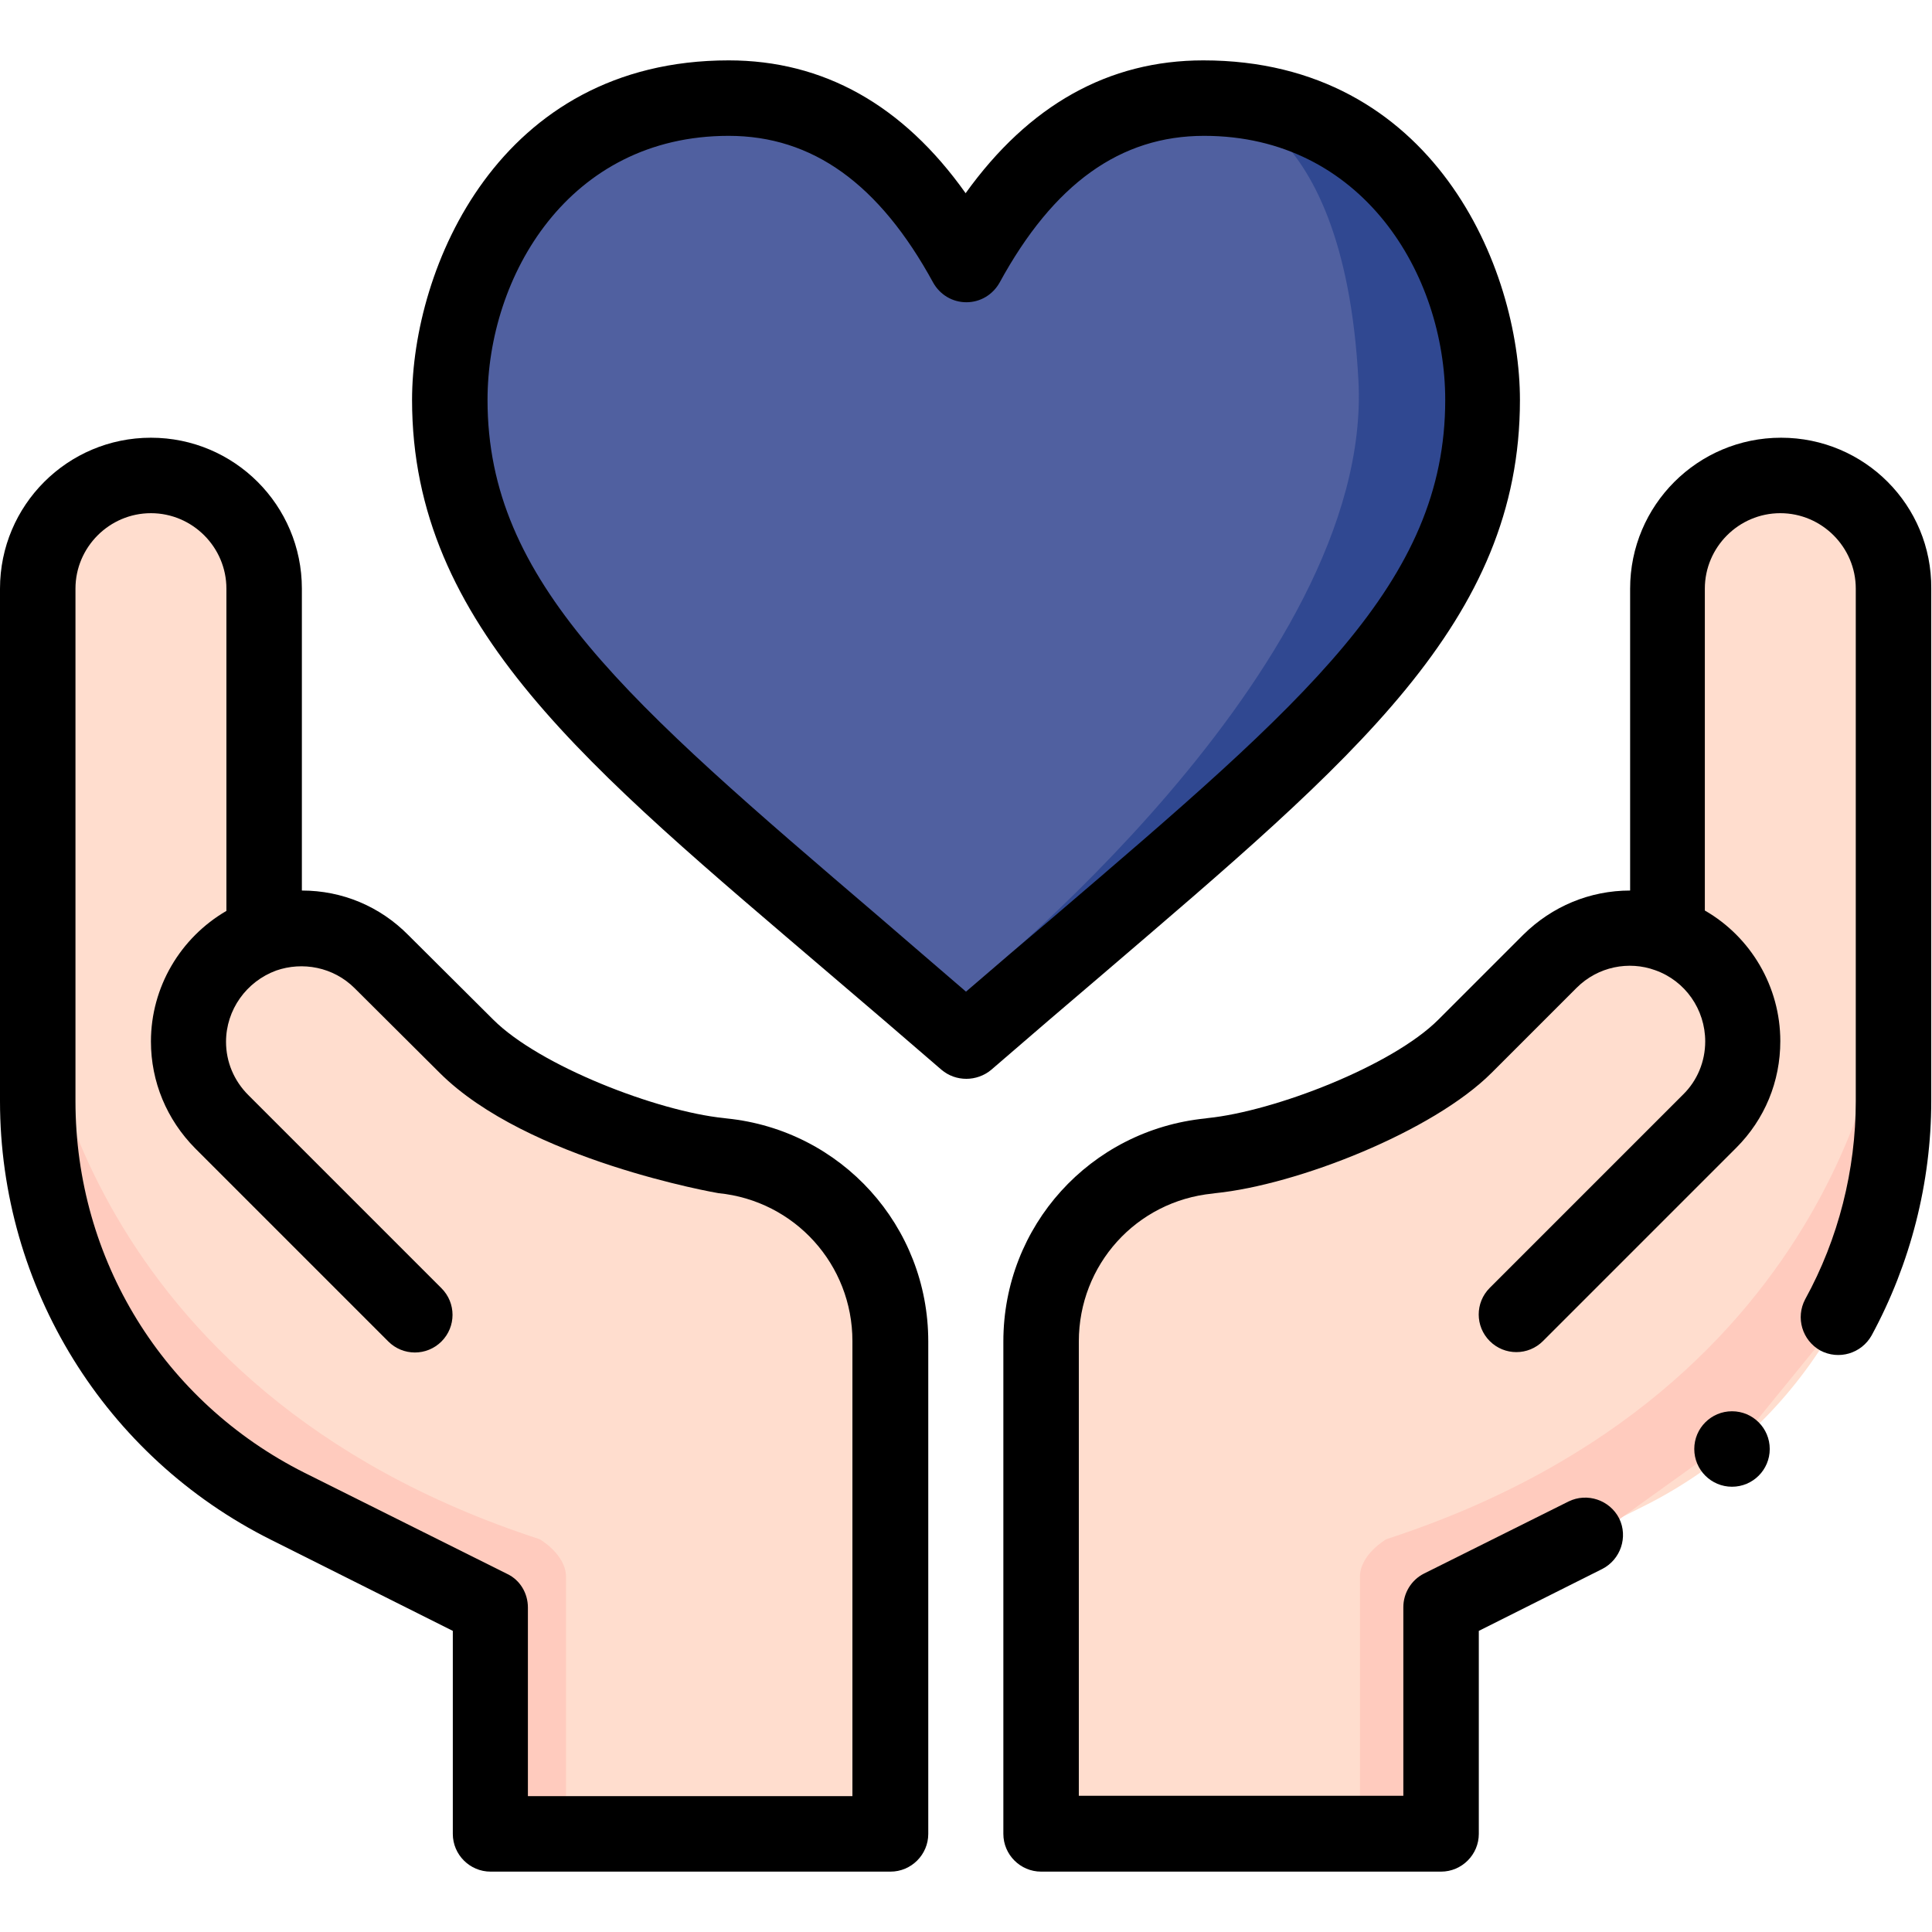
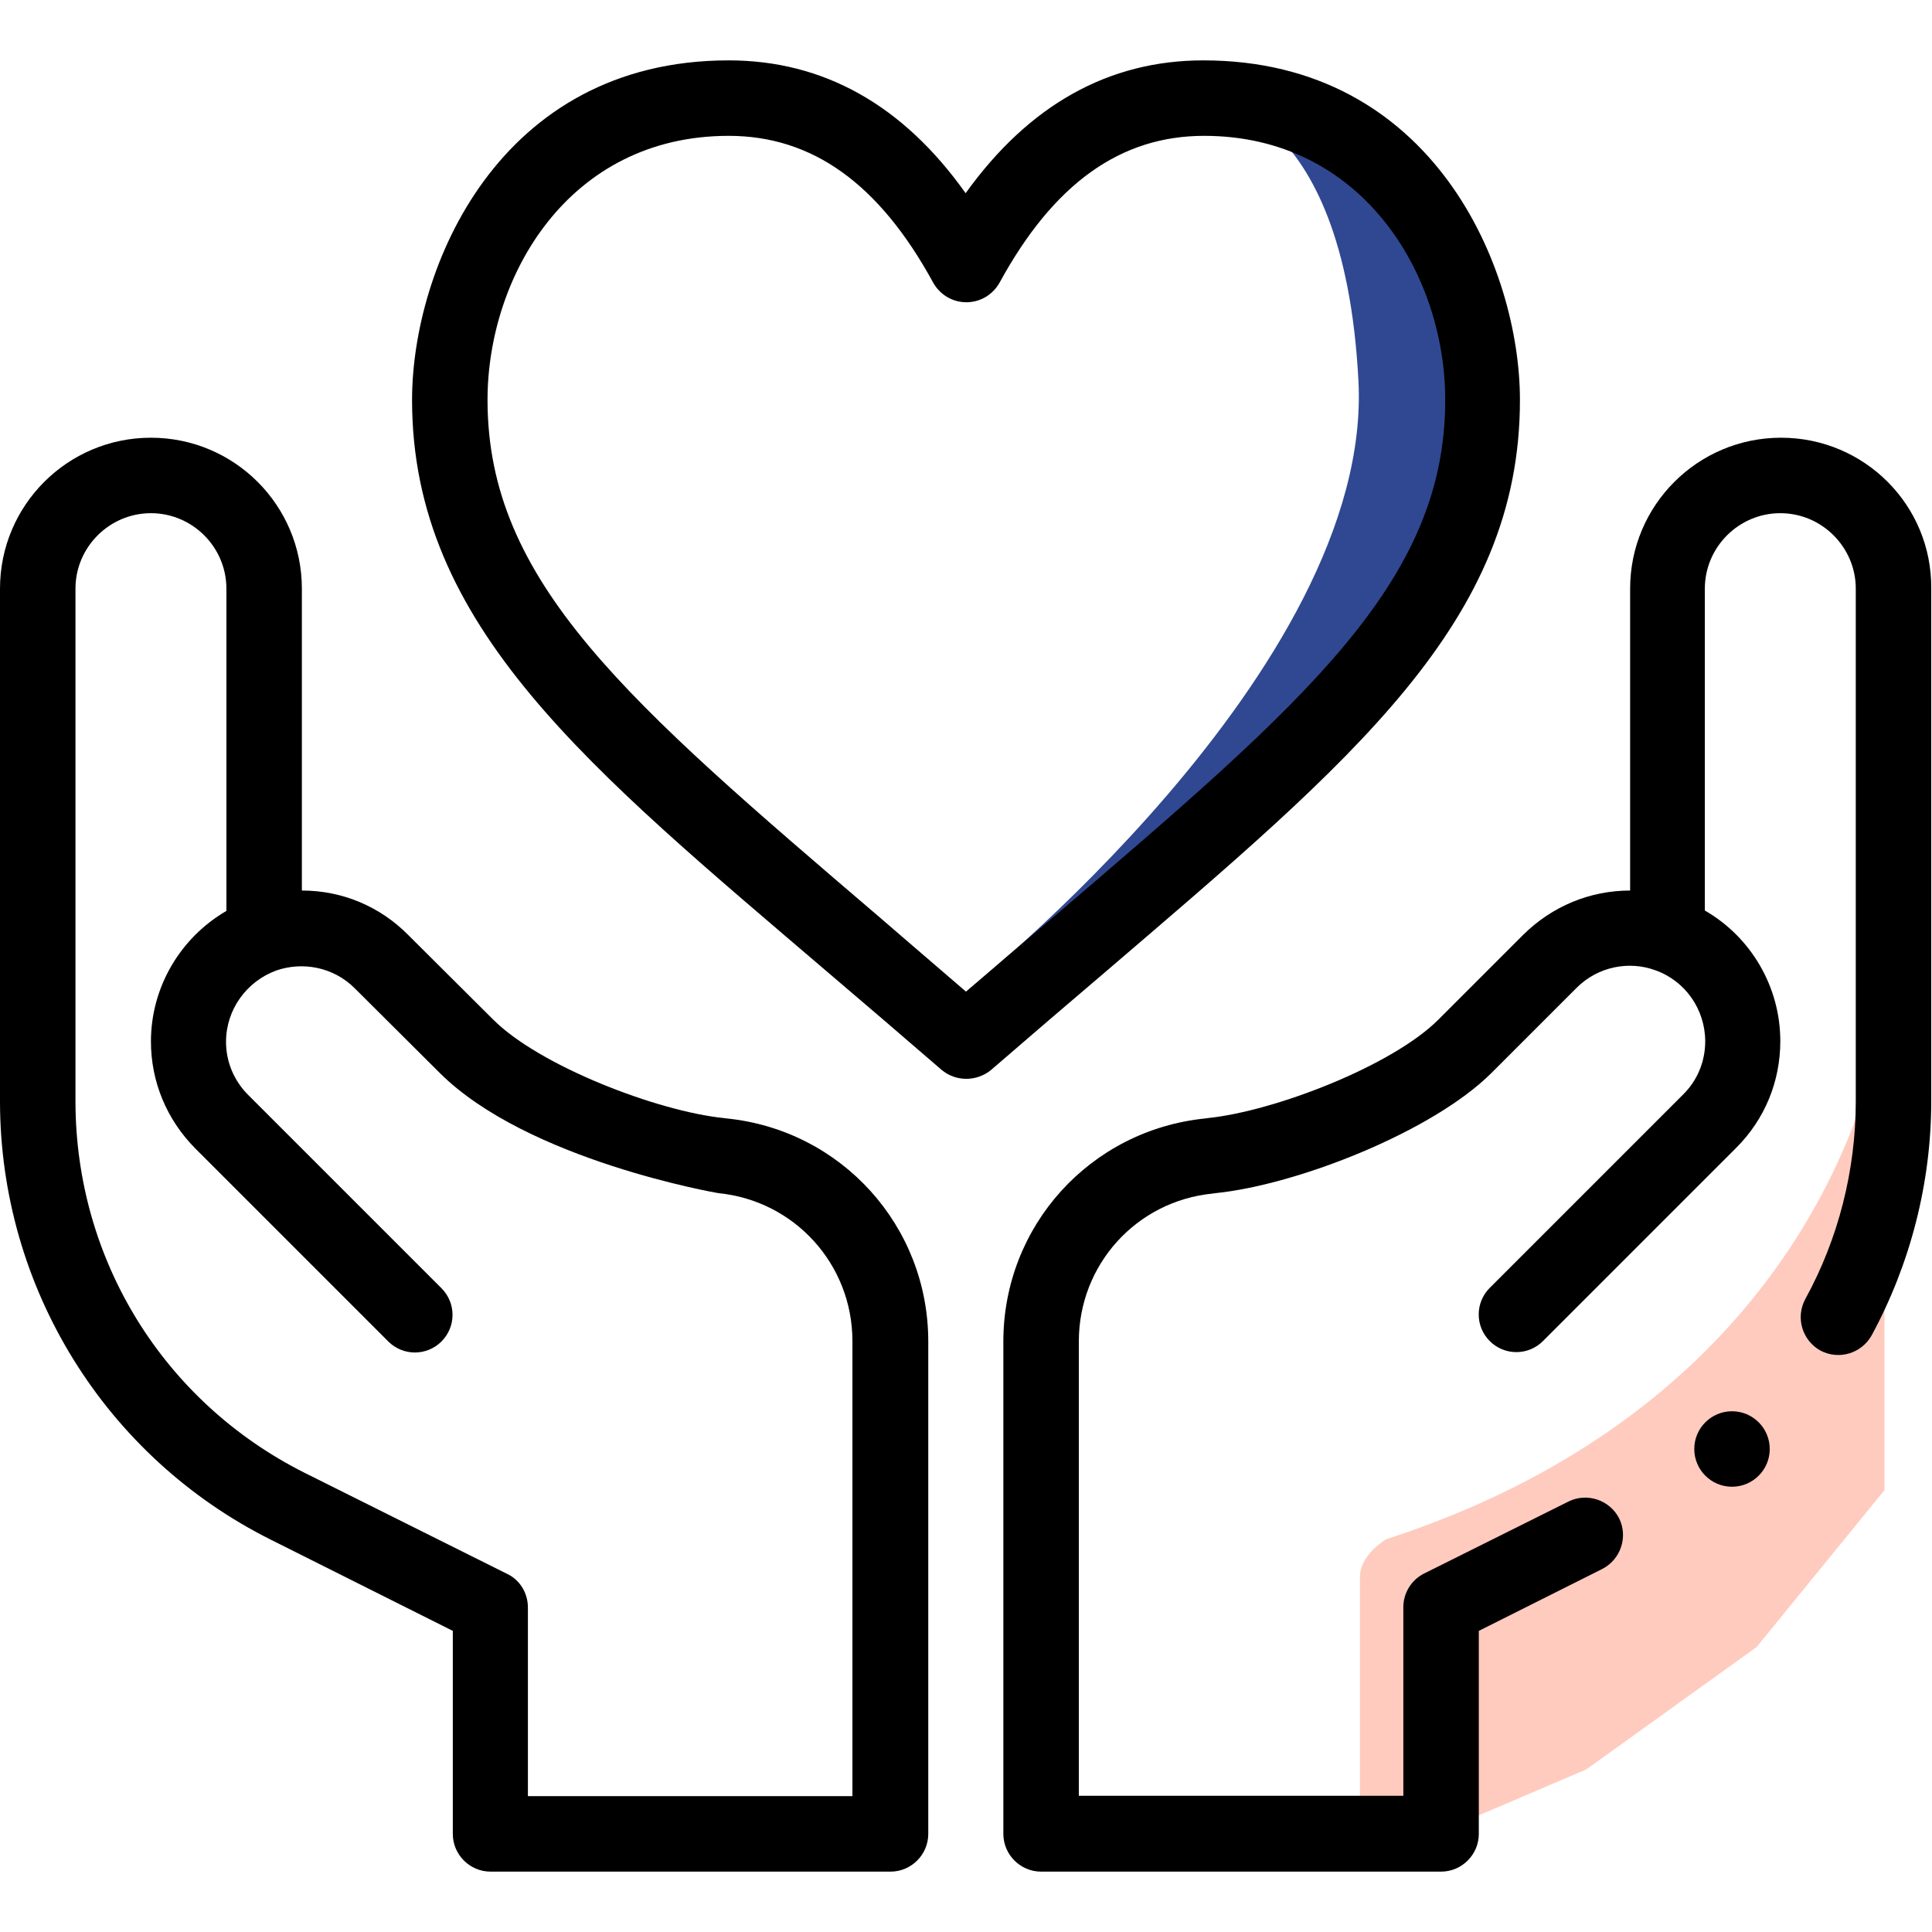
<svg xmlns="http://www.w3.org/2000/svg" version="1.1" id="Capa_1" x="0px" y="0px" viewBox="0 0 512 512" style="enable-background:new 0 0 512 512;" xml:space="preserve">
  <style type="text/css">
	.st0{fill:#FFDDCE;}
	.st1{fill:#5060A0;}
	.st2{fill:#304891;}
	.st3{fill:#FFCBBE;}
</style>
-   <path class="st0" d="M442,247.7V156c0-16.6,13.4-30,30-30s30,13.4,30,30v135.8c0,45.5-25.7,87-66.3,107.3L382,426v60H276V355.4  c0-25.4,19.2-46.6,44.5-49.1c0.1,0,45.8-7,67.9-29.1l22.5-22.4C419.2,246.4,431.4,243.9,442,247.7L442,247.7z" />
-   <path class="st1" d="M319,26c54.8,0,73.9,50.4,73.9,80c0,60-49.3,94.1-136.8,170c-87.5-75.9-136.8-110-136.8-170  c0-29.6,19.1-80,73.9-80c33.6,0,52.3,24.5,62.9,44.1C266.7,50.5,285.3,26,319,26L319,26z" />
-   <path class="st0" d="M70,247.7c10.6-3.8,22.8-1.3,31.2,7.1l22.5,22.5c21.6,21.6,67.8,29,67.9,29.1c25.2,2.5,44.5,23.8,44.5,49.1V486  H130v-60l-53.7-26.8C35.7,378.8,10,337.3,10,291.8V156c0-16.6,13.4-30,30-30s30,13.4,30,30V247.7z" />
  <path class="st2" d="M318.9,26c0,0,37.2,0.1,41.1,74.9c4,76.4-104,161.9-104,161.9l43-21.9l86-96.5l5.9-55.6L356.4,36L318.9,26z" />
  <path d="M402.8,106c0-34.8-22.8-90-83.9-90c-25.1,0-46.2,11.8-63,35.2C239.3,27.8,218.2,16,193.1,16c-61.1,0-83.9,55.2-83.9,90  c0,60,46.8,97.5,110.8,152.2c9.4,8,19.1,16.3,29.5,25.3c1.9,1.6,4.2,2.4,6.6,2.4c2.3,0,4.7-0.8,6.6-2.4c10.4-9,20.1-17.3,29.5-25.3  C359,201,402.8,164.7,402.8,106L402.8,106z M256,262.8c-8-6.9-15.6-13.4-23-19.8c-66.9-57.2-103.8-88.7-103.8-137  c0-32.7,21.4-70,63.9-70c22.2,0,39.9,12.7,54.2,38.9c1.8,3.2,5.1,5.2,8.8,5.2c3.7,0,7-2,8.8-5.2c14.3-26.2,32-38.9,54.2-38.9  C361,36,383,72.7,383,106c0,48.3-36.9,79.8-103.8,137C271.6,249.4,264,255.9,256,262.8L256,262.8z" />
-   <path class="st3" d="M11,266.9c0,0,9,101,132,141c0,0,7,4,7,10s0,64,0,64l-20,4.1v-60l-40-17.1l-45.1-32.4L11,334.9V266.9z" />
  <path d="M71.9,408.1l48.1,24.1V486c0,5.5,4.5,10,10,10h106c5.5,0,10-4.5,10-10V355.5c0-30.6-23-56-53.4-59.1l-0.8-0.1  c-17.6-1.8-48.8-13.8-61.1-26.1l-22.5-22.4C100.7,240.2,90.7,236,80,236v-80c0-22.1-17.9-40-40-40S0,133.9,0,156v135.8  C0,341.1,27.8,386.1,71.9,408.1L71.9,408.1z M20,156c0-11,9-20,20-20s20,9,20,20v85.4c-12.2,7.1-20,20.2-20,34.6  c0,10.7,4.2,20.7,11.7,28.3l51.2,51.2c3.9,3.9,10.2,3.9,14.1,0s3.9-10.2,0-14.1l-51.2-51.2c-3.8-3.8-5.9-8.8-5.9-14.1  c0-8.5,5.4-16,13.3-18.9l0,0l0,0c6.9-2.4,15.1-1,20.8,4.7l22.5,22.4c23.2,23.2,73.8,31.9,73.9,31.9c20.2,2,35.5,18.9,35.5,39.2V476  h-86v-50c0-3.8-2.1-7.3-5.5-8.9l-53.7-26.8C43.3,371.5,20,333.8,20,291.8V156z" />
-   <path class="st3" d="M499.4,266.9c0,0-9,101-132,141c0,0-7,4-7,10s0,64,0,64l20,4.1v-60l40-17.1l45.1-32.4l33.9-41.6V266.9z" />
+   <path class="st3" d="M499.4,266.9c0,0-9,101-132,141c0,0-7,4-7,10s0,64,0,64l20,4.1l40-17.1l45.1-32.4l33.9-41.6V266.9z" />
  <path d="M472,116c-22.1,0-40,17.9-40,40v80c-10.7,0-20.7,4.2-28.3,11.7l-22.5,22.5c-12.3,12.3-43.5,24.3-61.1,26.1l-0.7,0.1  c-30.5,3.1-53.5,28.5-53.5,59.1V486c0,5.5,4.5,10,10,10h106c5.5,0,10-4.5,10-10v-53.8l32.7-16.4c4.9-2.5,6.9-8.5,4.5-13.4  c-2.5-4.9-8.5-6.9-13.4-4.5L377.4,417c-3.4,1.7-5.5,5.2-5.5,8.9v50h-86V355.5c0-20.3,15.2-37.2,35.5-39.2l0.7-0.1  c21.7-2.2,57.6-16.3,73.2-31.9l22.5-22.5c5.7-5.7,13.9-7.2,20.8-4.7l0,0l0,0c8,2.8,13.3,10.4,13.3,18.9c0,5.3-2.1,10.4-5.9,14.1  l-51.2,51.2c-3.9,3.9-3.9,10.2,0,14.1s10.2,3.9,14.1,0l51.2-51.2c7.6-7.6,11.7-17.6,11.7-28.3c0-14.4-7.8-27.6-20-34.6V156  c0-11,9-20,20-20s20,9,20,20v135.8c0,18.3-4.6,36.5-13.4,52.5c-2.6,4.9-0.8,10.9,4,13.6c4.9,2.6,10.9,0.8,13.6-4  c10.3-19,15.8-40.5,15.8-62.1V156C512,133.9,494.1,116,472,116L472,116z" />
  <circle cx="459" cy="384" r="10" />
</svg>